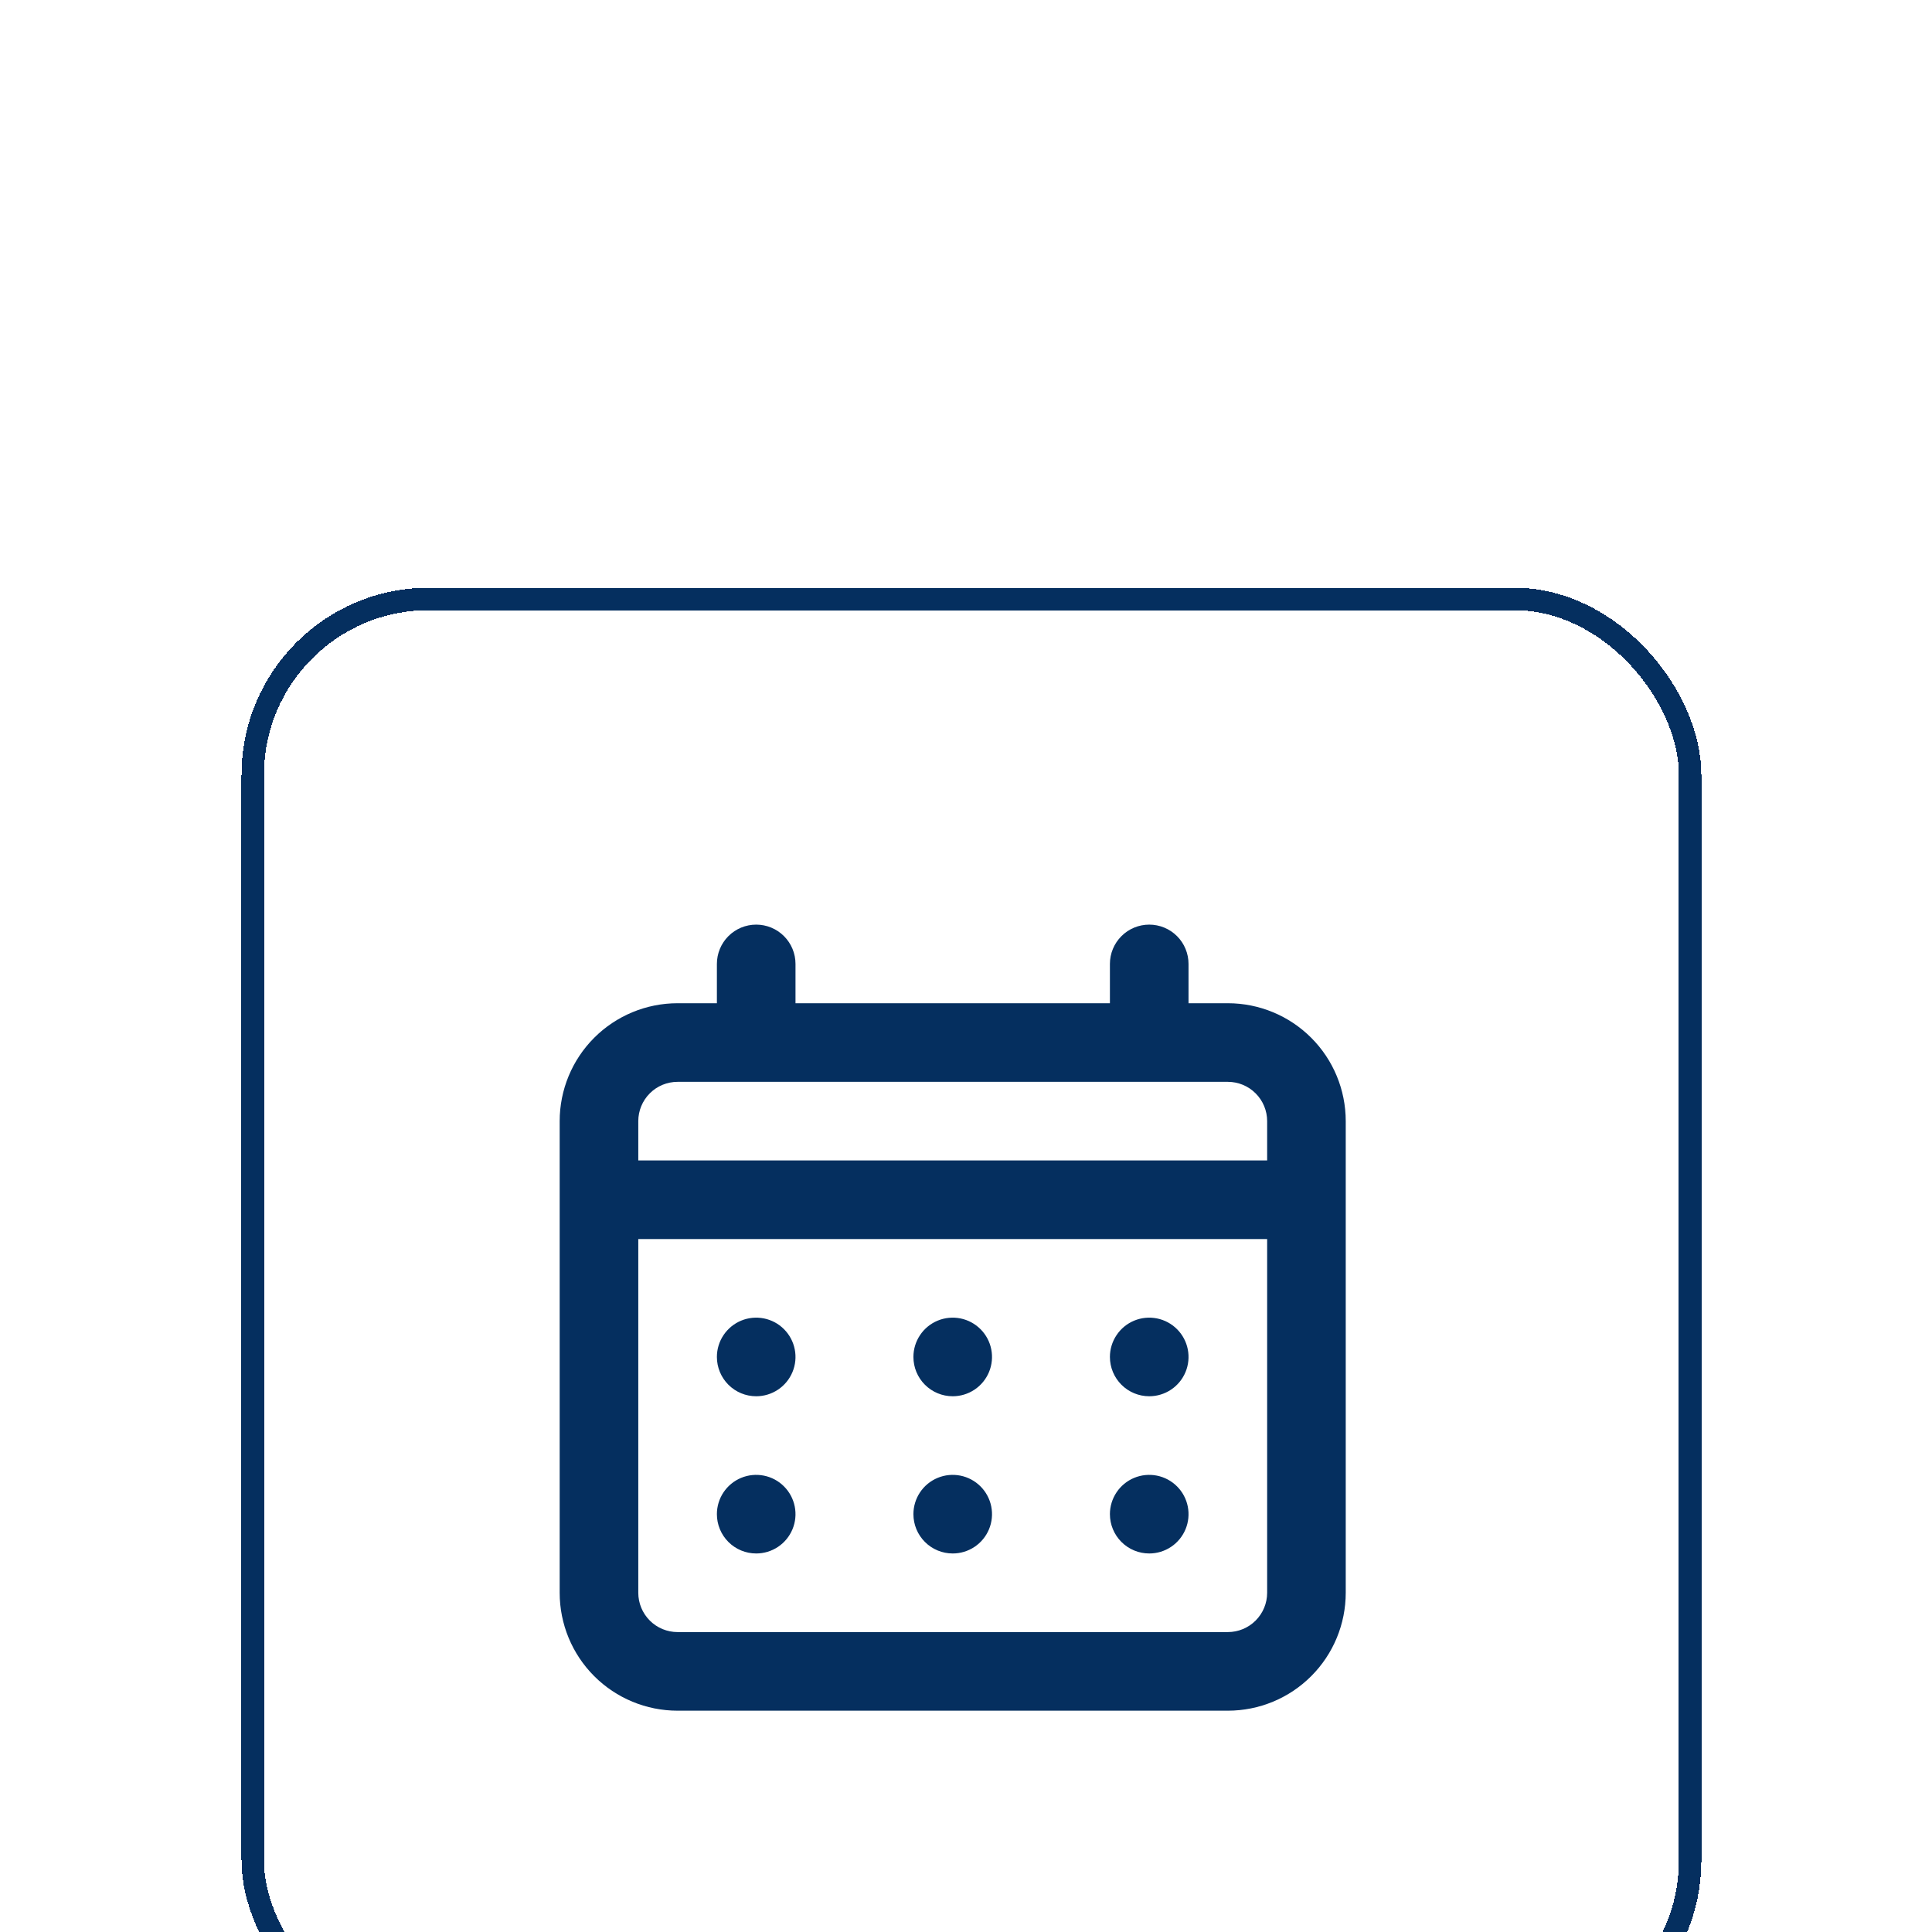
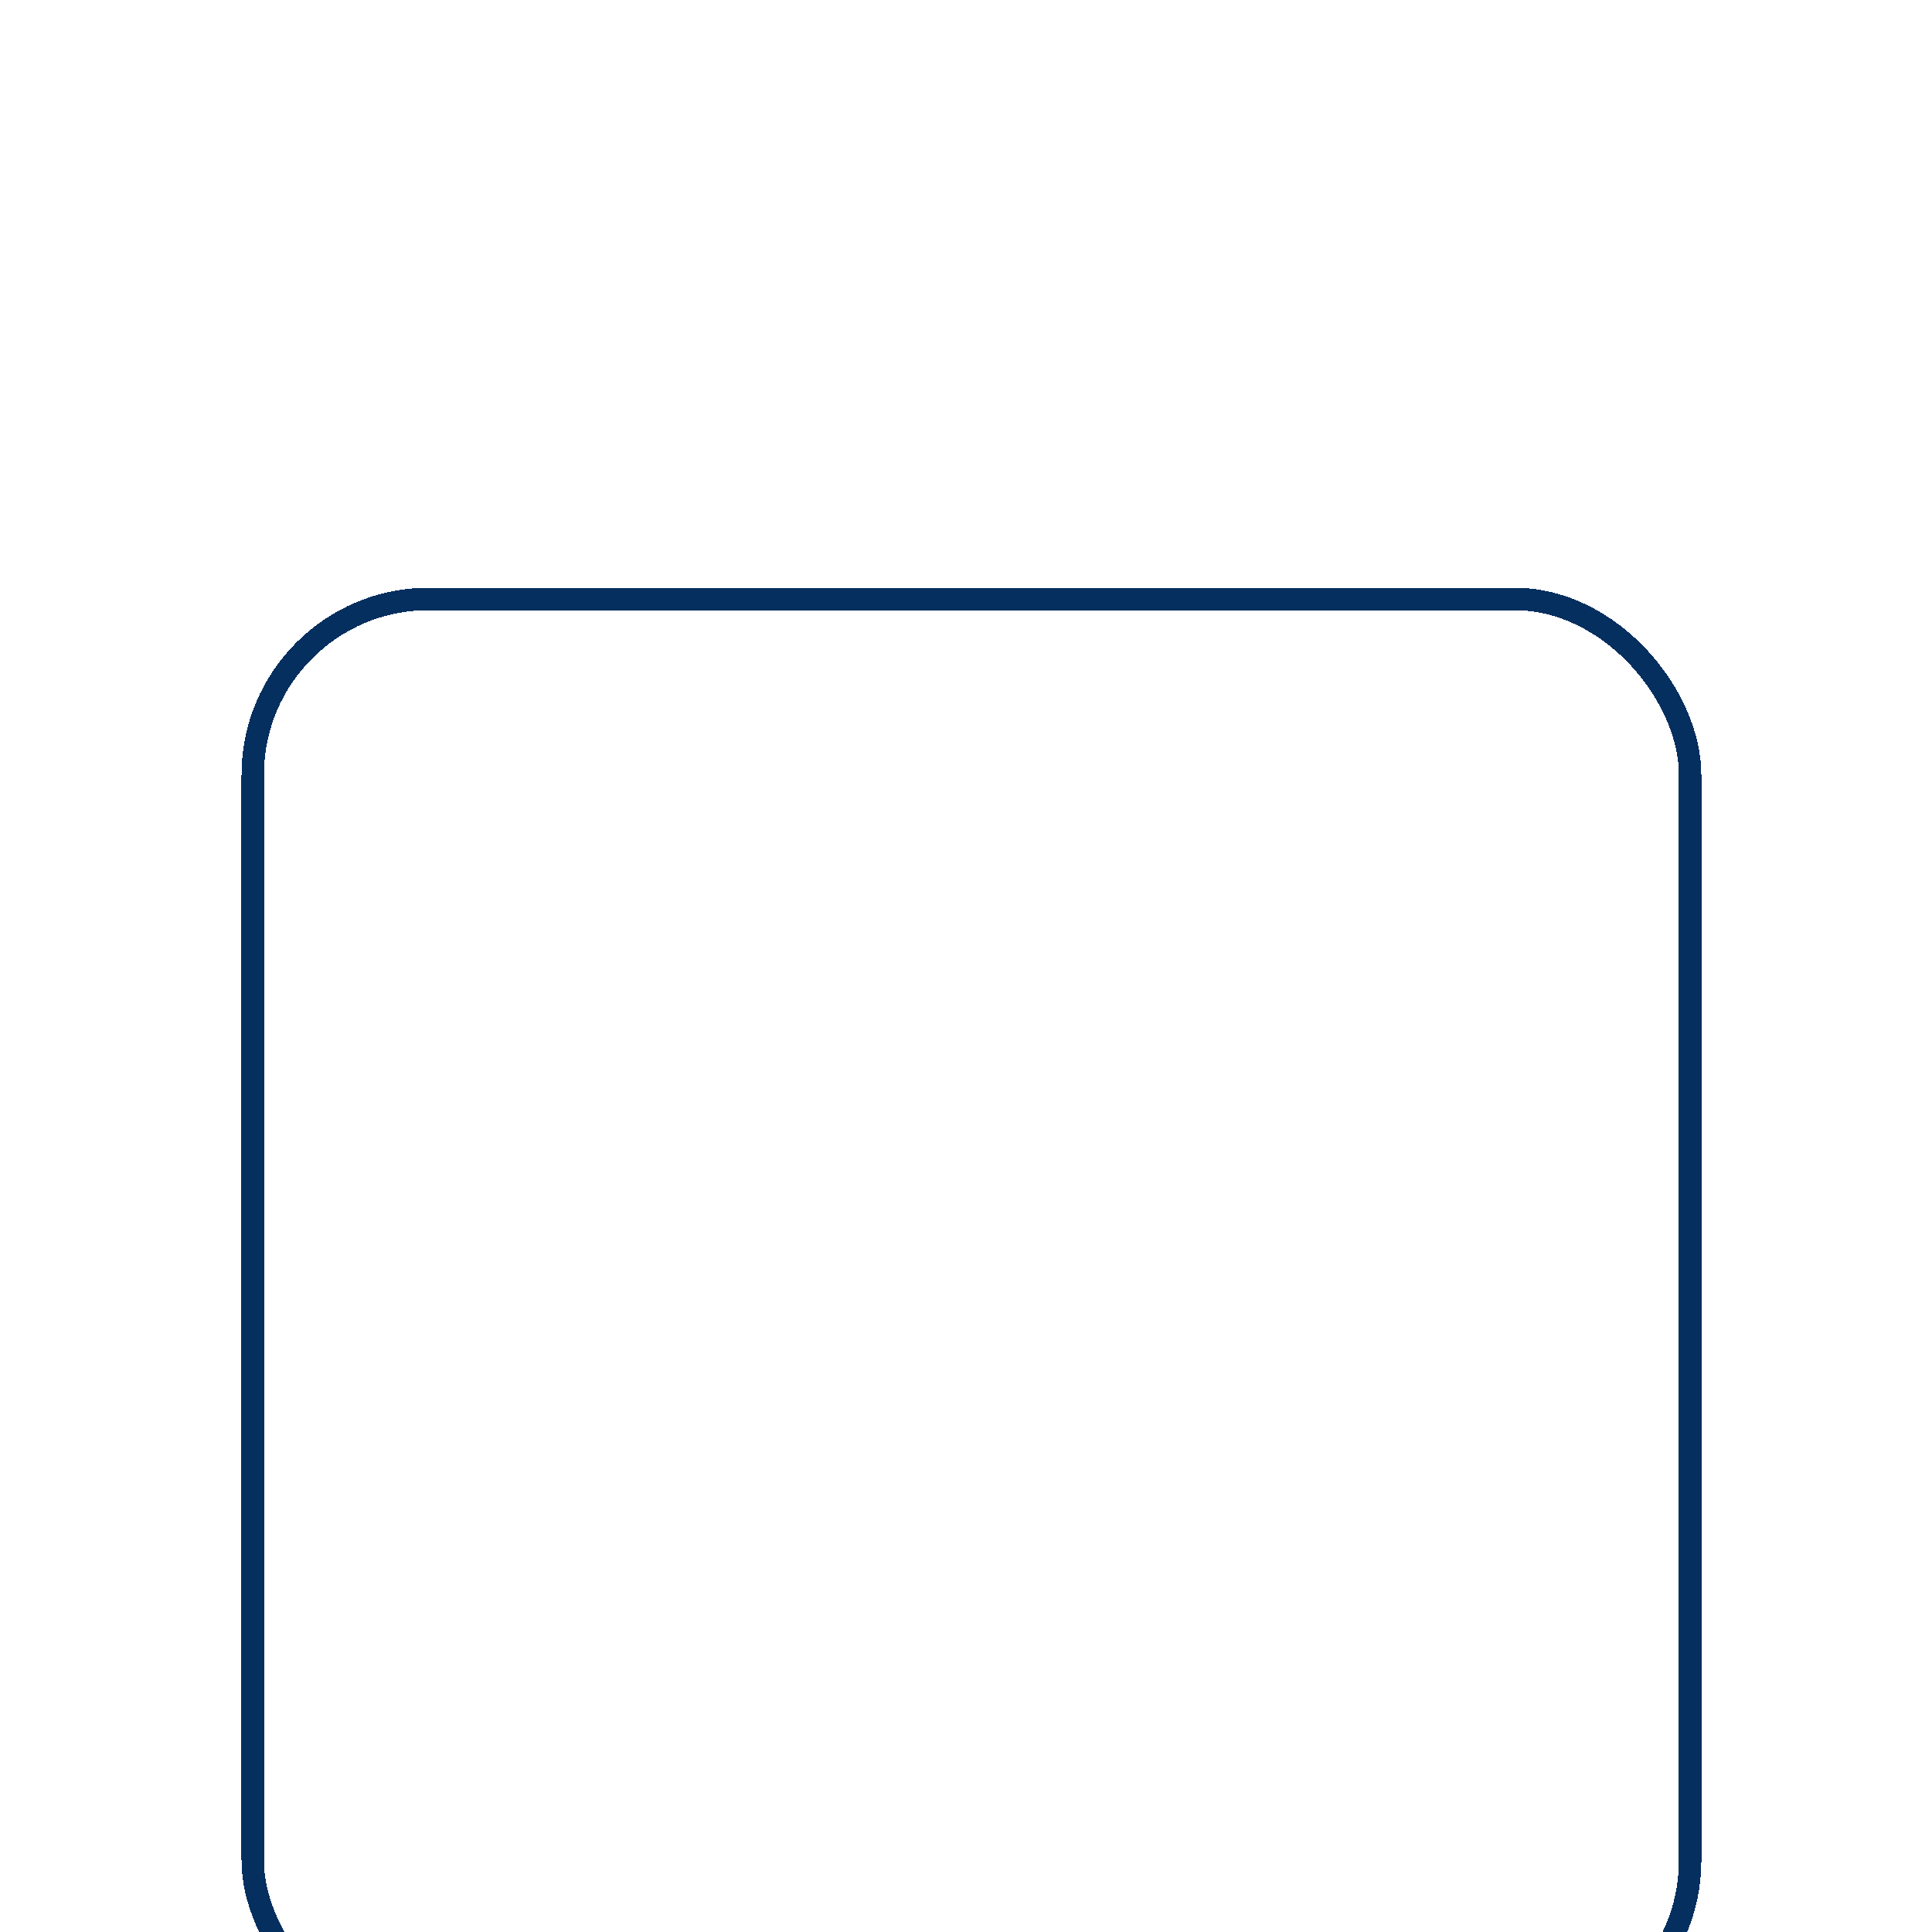
<svg xmlns="http://www.w3.org/2000/svg" fill="none" height="100%" overflow="visible" preserveAspectRatio="none" style="display: block;" viewBox="0 0 96 96" width="100%">
  <g filter="url(#filter0_dd_0_265)" id="Frame 716">
    <rect fill="white" height="72.539" rx="9.3" shape-rendering="crispEdges" width="72.539" x="12" y="8" />
    <rect height="71.423" rx="8.742" shape-rendering="crispEdges" stroke="#052F5F" stroke-width="1.116" width="71.423" x="12.558" y="8.558" />
-     <path d="M47.34 48.175C47.726 48.175 48.103 48.061 48.425 47.846C48.746 47.632 48.996 47.327 49.144 46.97C49.292 46.613 49.33 46.22 49.255 45.842C49.18 45.463 48.994 45.115 48.721 44.842C48.447 44.568 48.099 44.382 47.721 44.307C47.342 44.232 46.949 44.27 46.592 44.418C46.235 44.566 45.93 44.816 45.716 45.138C45.501 45.459 45.387 45.836 45.387 46.222C45.387 46.74 45.592 47.237 45.959 47.603C46.325 47.97 46.822 48.175 47.34 48.175ZM57.105 48.175C57.491 48.175 57.868 48.061 58.19 47.846C58.511 47.632 58.761 47.327 58.909 46.97C59.057 46.613 59.095 46.22 59.02 45.842C58.945 45.463 58.759 45.115 58.486 44.842C58.212 44.568 57.864 44.382 57.486 44.307C57.107 44.232 56.714 44.27 56.357 44.418C56 44.566 55.695 44.816 55.481 45.138C55.266 45.459 55.151 45.836 55.151 46.222C55.151 46.74 55.357 47.237 55.724 47.603C56.09 47.97 56.587 48.175 57.105 48.175ZM47.34 55.987C47.726 55.987 48.103 55.873 48.425 55.658C48.746 55.444 48.996 55.139 49.144 54.782C49.292 54.425 49.33 54.032 49.255 53.653C49.18 53.275 48.994 52.927 48.721 52.654C48.447 52.38 48.099 52.194 47.721 52.119C47.342 52.044 46.949 52.082 46.592 52.23C46.235 52.378 45.93 52.628 45.716 52.949C45.501 53.271 45.387 53.648 45.387 54.034C45.387 54.552 45.592 55.049 45.959 55.415C46.325 55.782 46.822 55.987 47.34 55.987ZM57.105 55.987C57.491 55.987 57.868 55.873 58.19 55.658C58.511 55.444 58.761 55.139 58.909 54.782C59.057 54.425 59.095 54.032 59.02 53.653C58.945 53.275 58.759 52.927 58.486 52.654C58.212 52.38 57.864 52.194 57.486 52.119C57.107 52.044 56.714 52.082 56.357 52.23C56 52.378 55.695 52.628 55.481 52.949C55.266 53.271 55.151 53.648 55.151 54.034C55.151 54.552 55.357 55.049 55.724 55.415C56.09 55.782 56.587 55.987 57.105 55.987ZM37.575 48.175C37.961 48.175 38.339 48.061 38.66 47.846C38.981 47.632 39.231 47.327 39.379 46.97C39.527 46.613 39.566 46.22 39.49 45.842C39.415 45.463 39.229 45.115 38.956 44.842C38.683 44.568 38.335 44.382 37.956 44.307C37.577 44.232 37.184 44.27 36.827 44.418C36.471 44.566 36.166 44.816 35.951 45.138C35.736 45.459 35.622 45.836 35.622 46.222C35.622 46.74 35.828 47.237 36.194 47.603C36.56 47.97 37.057 48.175 37.575 48.175ZM61.011 28.646H59.057V26.693C59.057 26.175 58.852 25.678 58.486 25.312C58.119 24.945 57.623 24.74 57.105 24.74C56.587 24.74 56.09 24.945 55.724 25.312C55.357 25.678 55.151 26.175 55.151 26.693V28.646H39.528V26.693C39.528 26.175 39.322 25.678 38.956 25.312C38.589 24.945 38.093 24.74 37.575 24.74C37.057 24.74 36.56 24.945 36.194 25.312C35.828 25.678 35.622 26.175 35.622 26.693V28.646H33.669C32.115 28.646 30.625 29.263 29.526 30.362C28.427 31.46 27.81 32.951 27.81 34.505V57.94C27.81 59.494 28.427 60.984 29.526 62.083C30.625 63.182 32.115 63.799 33.669 63.799H61.011C62.564 63.799 64.055 63.182 65.153 62.083C66.252 60.984 66.869 59.494 66.869 57.94V34.505C66.869 32.951 66.252 31.46 65.153 30.362C64.055 29.263 62.564 28.646 61.011 28.646ZM62.964 57.94C62.964 58.458 62.758 58.955 62.391 59.321C62.025 59.688 61.528 59.893 61.011 59.893H33.669C33.151 59.893 32.654 59.688 32.288 59.321C31.922 58.955 31.716 58.458 31.716 57.94V40.364H62.964V57.94ZM62.964 36.458H31.716V34.505C31.716 33.987 31.922 33.49 32.288 33.124C32.654 32.757 33.151 32.552 33.669 32.552H61.011C61.528 32.552 62.025 32.757 62.391 33.124C62.758 33.49 62.964 33.987 62.964 34.505V36.458ZM37.575 55.987C37.961 55.987 38.339 55.873 38.66 55.658C38.981 55.444 39.231 55.139 39.379 54.782C39.527 54.425 39.566 54.032 39.49 53.653C39.415 53.275 39.229 52.927 38.956 52.654C38.683 52.38 38.335 52.194 37.956 52.119C37.577 52.044 37.184 52.082 36.827 52.23C36.471 52.378 36.166 52.628 35.951 52.949C35.736 53.271 35.622 53.648 35.622 54.034C35.622 54.552 35.828 55.049 36.194 55.415C36.56 55.782 37.057 55.987 37.575 55.987Z" fill="#052F5F" id="Vector" />
  </g>
  <defs>
    <filter color-interpolation-filters="sRGB" filterUnits="userSpaceOnUse" height="95.082" id="filter0_dd_0_265" width="95.082" x="0.729" y="0.076">
      <feFlood flood-opacity="0" result="BackgroundImageFix" />
      <feColorMatrix in="SourceAlpha" result="hardAlpha" type="matrix" values="0 0 0 0 0 0 0 0 0 0 0 0 0 0 0 0 0 0 127 0" />
      <feOffset dy="3.348" />
      <feGaussianBlur stdDeviation="5.636" />
      <feComposite in2="hardAlpha" operator="out" />
      <feColorMatrix type="matrix" values="0 0 0 0 0 0 0 0 0 0 0 0 0 0 0 0 0 0 0.05 0" />
      <feBlend in2="BackgroundImageFix" mode="normal" result="effect1_dropShadow_0_265" />
      <feColorMatrix in="SourceAlpha" result="hardAlpha" type="matrix" values="0 0 0 0 0 0 0 0 0 0 0 0 0 0 0 0 0 0 127 0" />
      <feMorphology in="SourceAlpha" operator="erode" radius="55.799" result="effect2_dropShadow_0_265" />
      <feOffset dy="17.856" />
      <feGaussianBlur stdDeviation="12.834" />
      <feComposite in2="hardAlpha" operator="out" />
      <feColorMatrix type="matrix" values="0 0 0 0 0 0 0 0 0 0 0 0 0 0 0 0 0 0 0.2 0" />
      <feBlend in2="effect1_dropShadow_0_265" mode="normal" result="effect2_dropShadow_0_265" />
      <feBlend in="SourceGraphic" in2="effect2_dropShadow_0_265" mode="normal" result="shape" />
    </filter>
  </defs>
</svg>